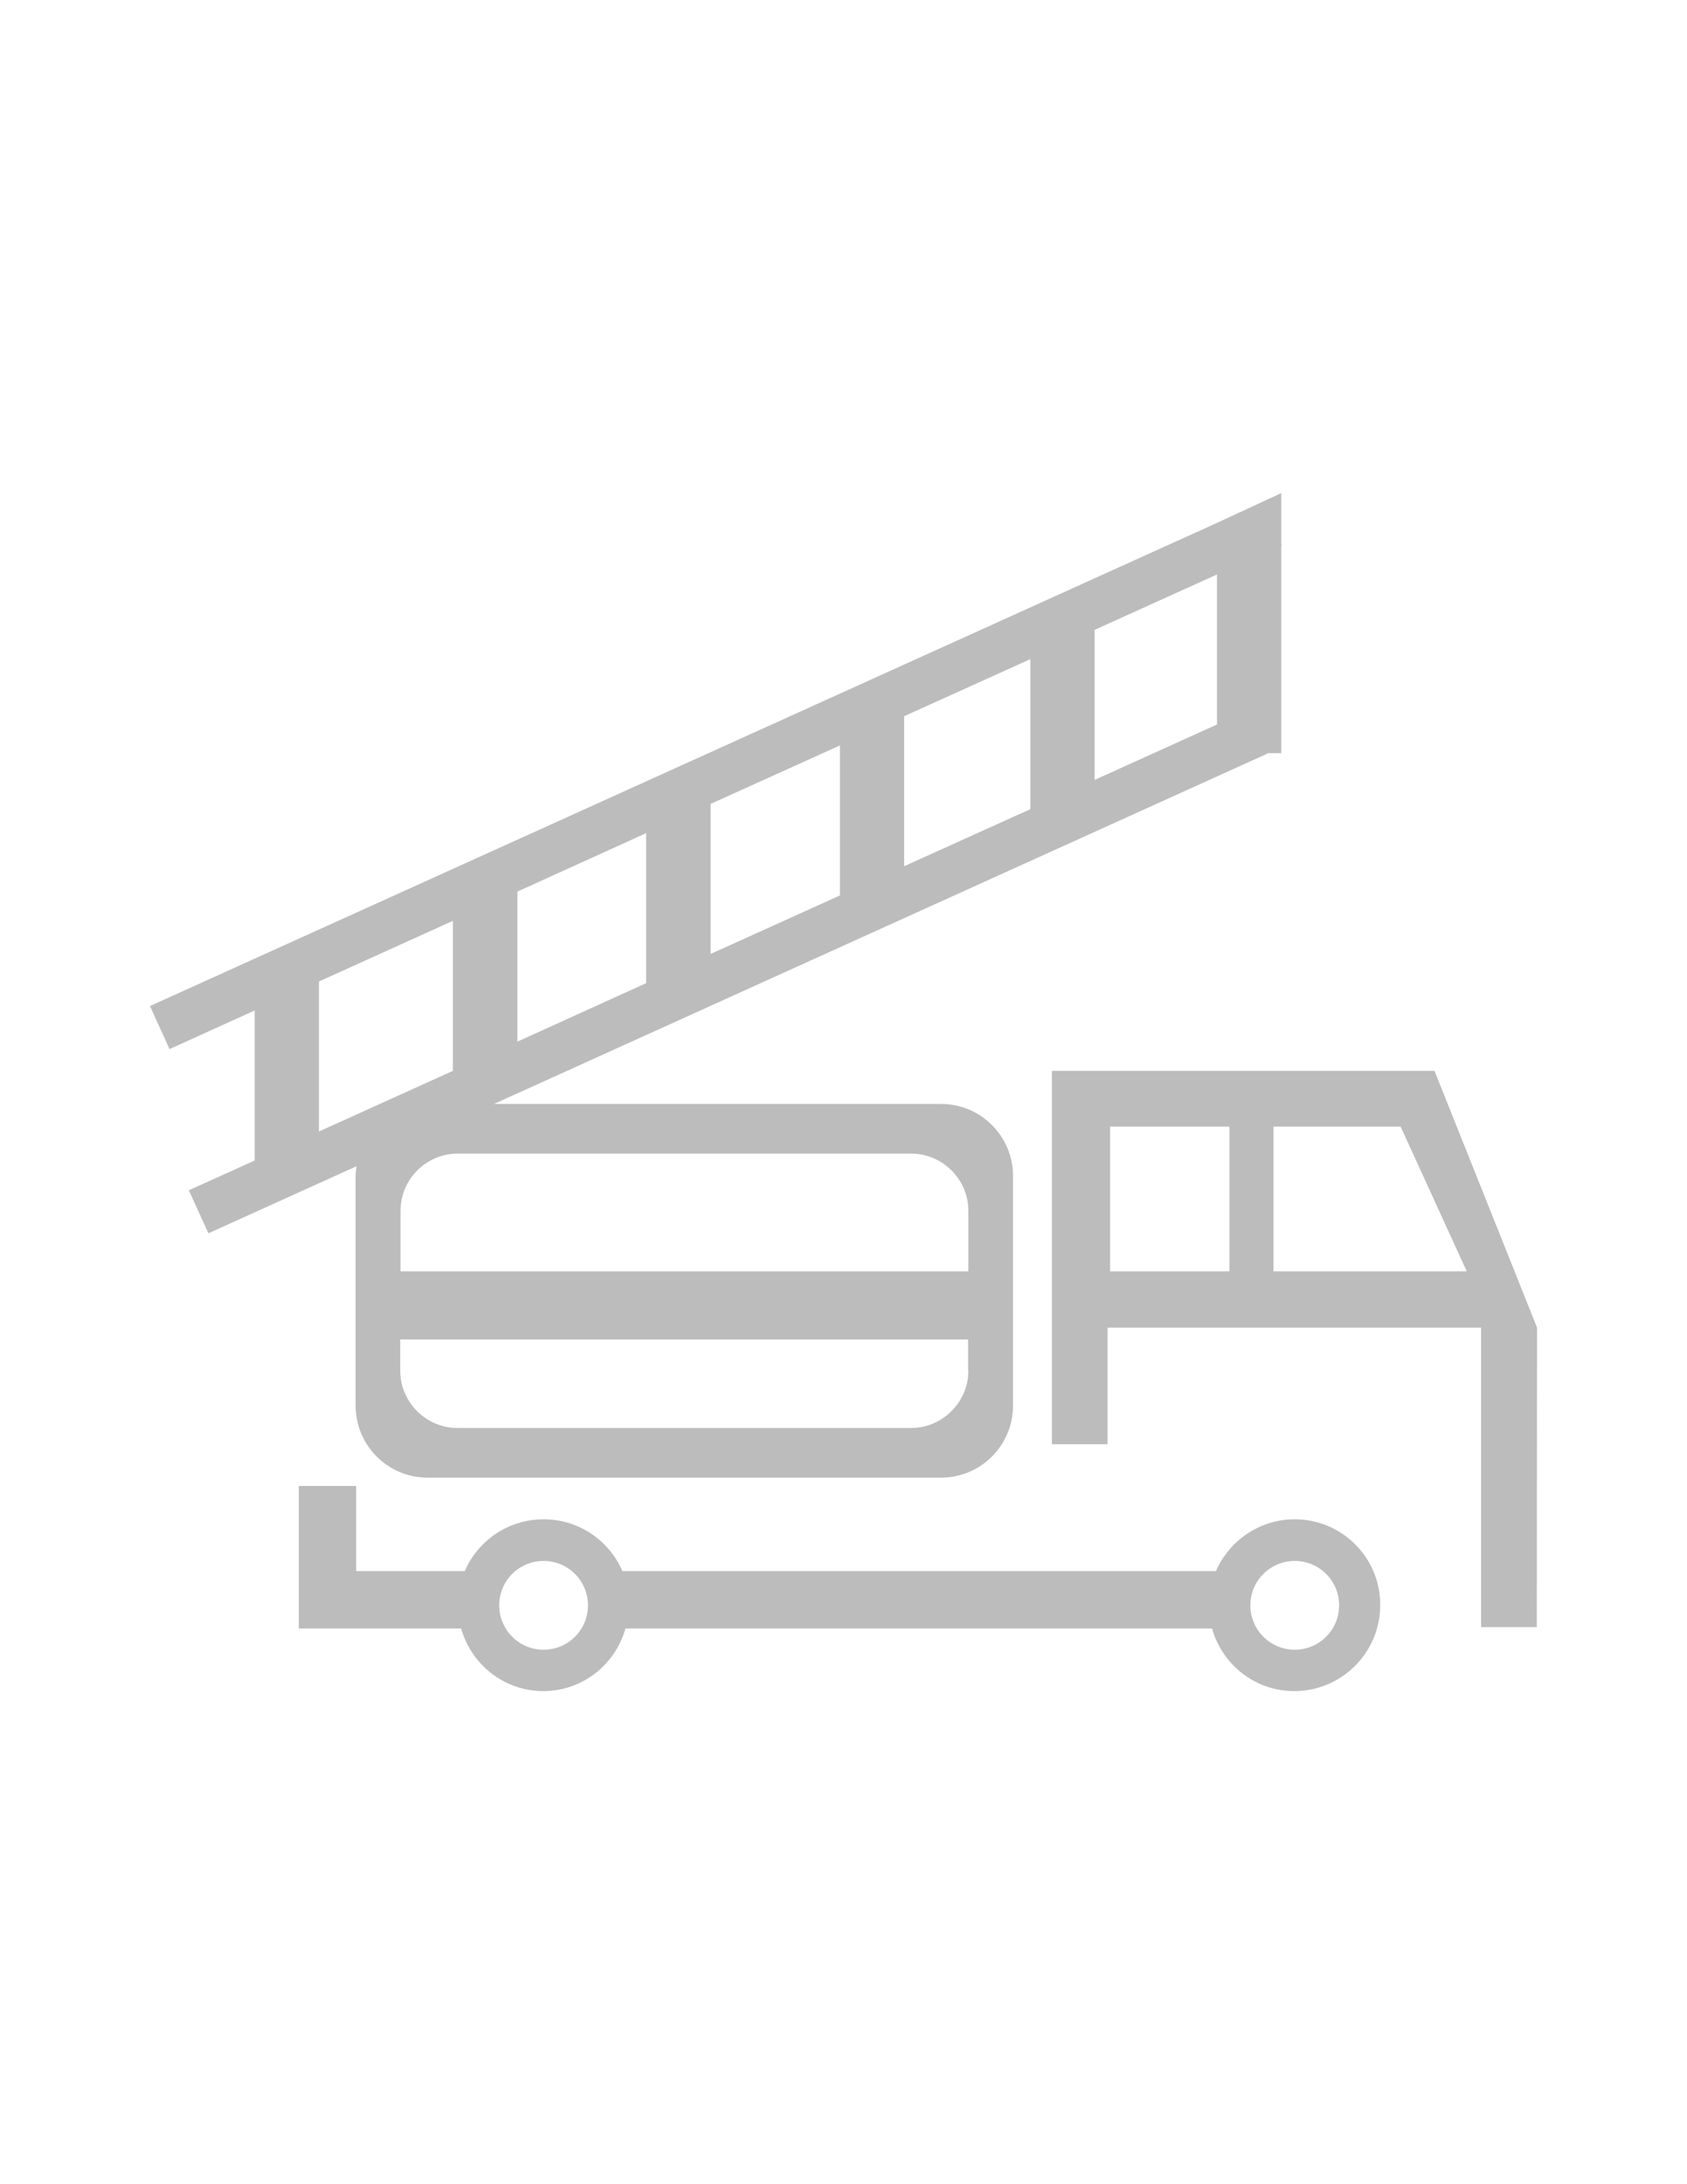
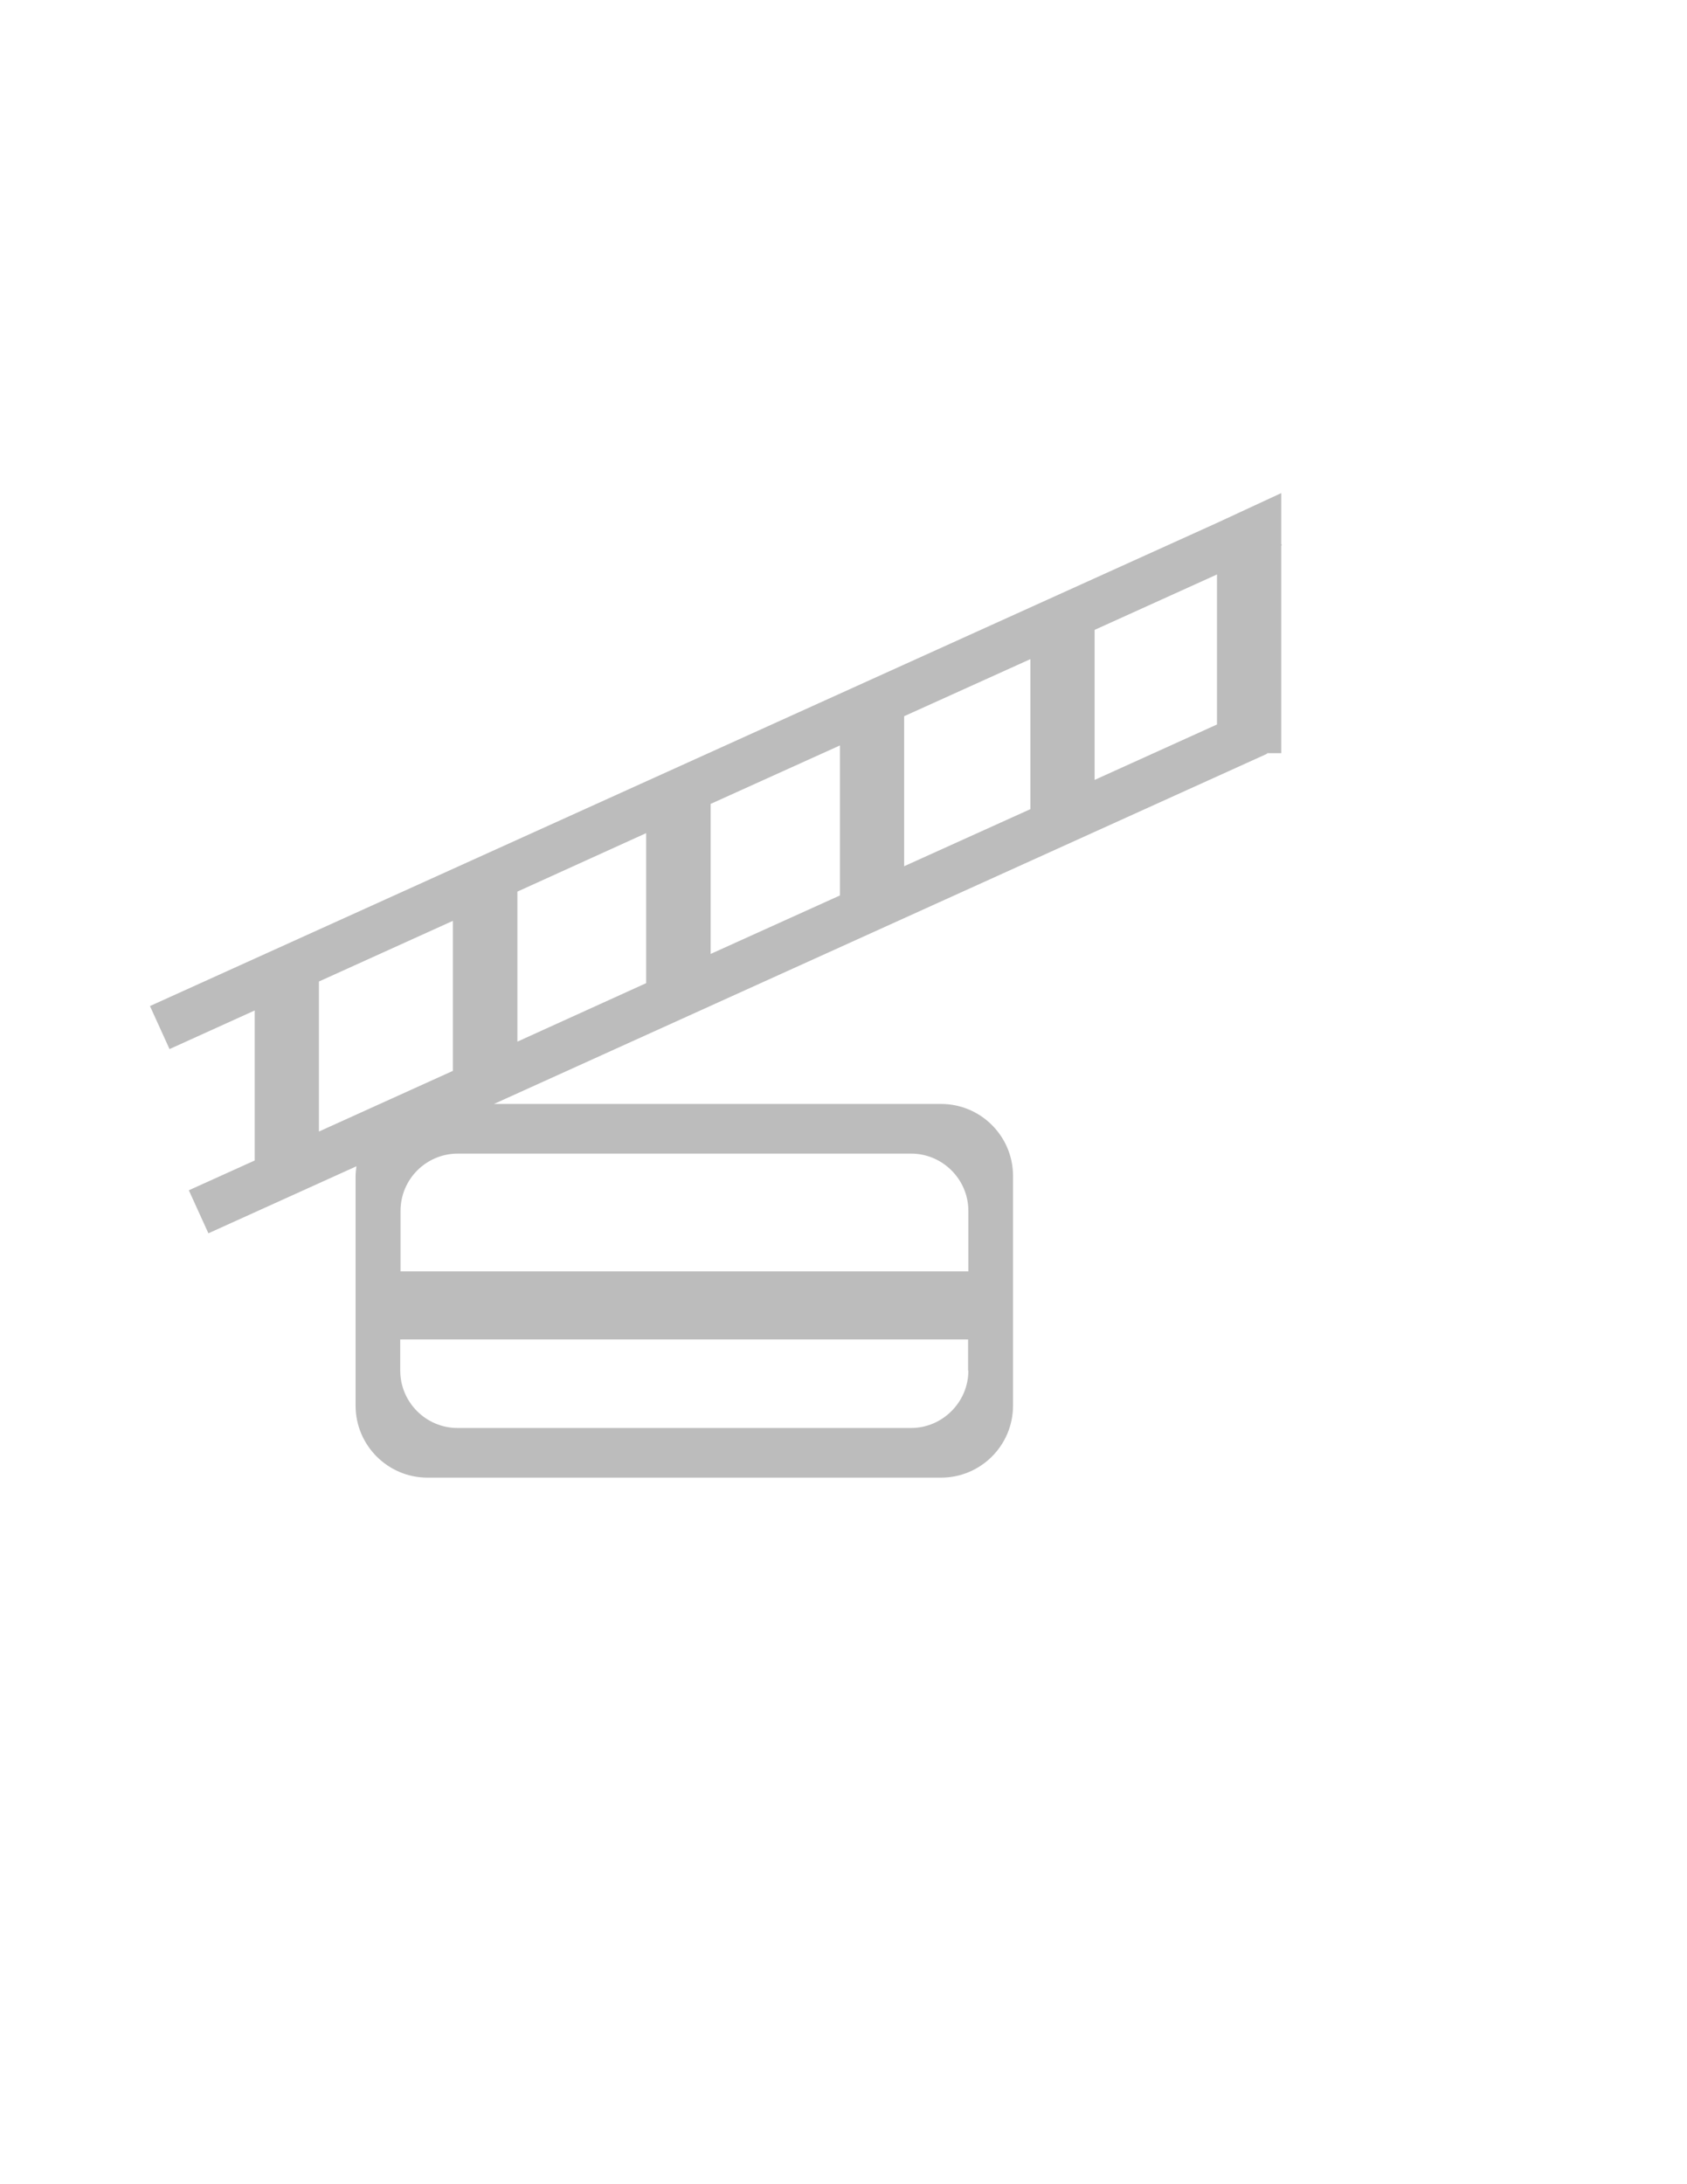
<svg xmlns="http://www.w3.org/2000/svg" version="1.1" id="Capa_1" x="0px" y="0px" viewBox="0 0 612 792" style="enable-background:new 0 0 612 792;" xml:space="preserve">
  <style type="text/css">
	.st0{fill:#BCBCBC;}
</style>
  <switch>
    <g>
      <g>
-         <path class="st0" d="M469.7,550.9c-12.8,0-23.8,7.8-28.6,18.8v0H225.8c-4.8-11.1-15.8-18.8-28.6-18.8c-12.8,0-23.8,7.7-28.6,18.8     h-39.4v-30.9h-20.8v30.9v20.8h20.8h38.1c3.7,13.1,15.6,22.7,29.8,22.7c14.2,0,26.1-9.6,29.8-22.7h212.8     c3.7,13.1,15.6,22.7,29.8,22.7c17.2,0,31.2-13.9,31.2-31.2C500.8,564.9,486.9,550.9,469.7,550.9z M197.2,598.2     c-8.9,0-16.1-7.2-16.1-16.1c0-8.9,7.2-16.1,16.1-16.1c8.9,0,16.1,7.2,16.1,16.1C213.3,591,206.1,598.2,197.2,598.2z M469.7,598.2     c-8.9,0-16.1-7.2-16.1-16.1c0-8.9,7.2-16.1,16.1-16.1c8.9,0,16.1,7.2,16.1,16.1C485.8,591,478.6,598.2,469.7,598.2z" />
-         <path class="st0" d="M557.6,481.4l-37.2-93.1H381.6v93.1v0v42.3h20.2v-42.3h135.5v108.6h20.2L557.6,481.4L557.6,481.4z M446,461     h-43.3v-52.5H446V461z M462,461v-52.5h46.1l24,52.5H462z" />
        <path class="st0" d="M129,426.4v83.3c0,14.4,11.7,26.1,26.1,26.1h186.3c14.4,0,26.1-11.7,26.1-26.1v-83.3     c0-14.4-11.7-26.1-26.1-26.1H179.2l280.5-127l-0.1-0.2h5.2v-75.3l0.2-0.1l-0.2-0.4v-18.5l-23.3,10.8L54.4,364.8l7.1,15.6l30.9-14     v54.4l-23.9,10.8l7.1,15.6l53.7-24.3C129.2,424,129,425.2,129,426.4z M397.1,228.4l44.4-20.1v54.4l-44.4,20.1V228.4z M328,259.7     l45.8-20.7v54.4L328,314.1V259.7z M257.8,291.5l46.9-21.2v54.4l-46.9,21.2V291.5z M187.7,323.3l46.7-21.2v54.4l-46.7,21.2V323.3z      M351.3,497c0,11.4-9.4,20.8-20.8,20.8H166c-11.5,0-20.8-9.4-20.8-20.8v-11.3h206V497z M330.5,418.3c11.4,0,20.8,9.3,20.8,20.8     V461h-206v-21.9c0-11.5,9.3-20.8,20.8-20.8H330.5z M115.7,410.3v-54.4l48.6-22v54.4L115.7,410.3z" />
      </g>
    </g>
  </switch>
</svg>